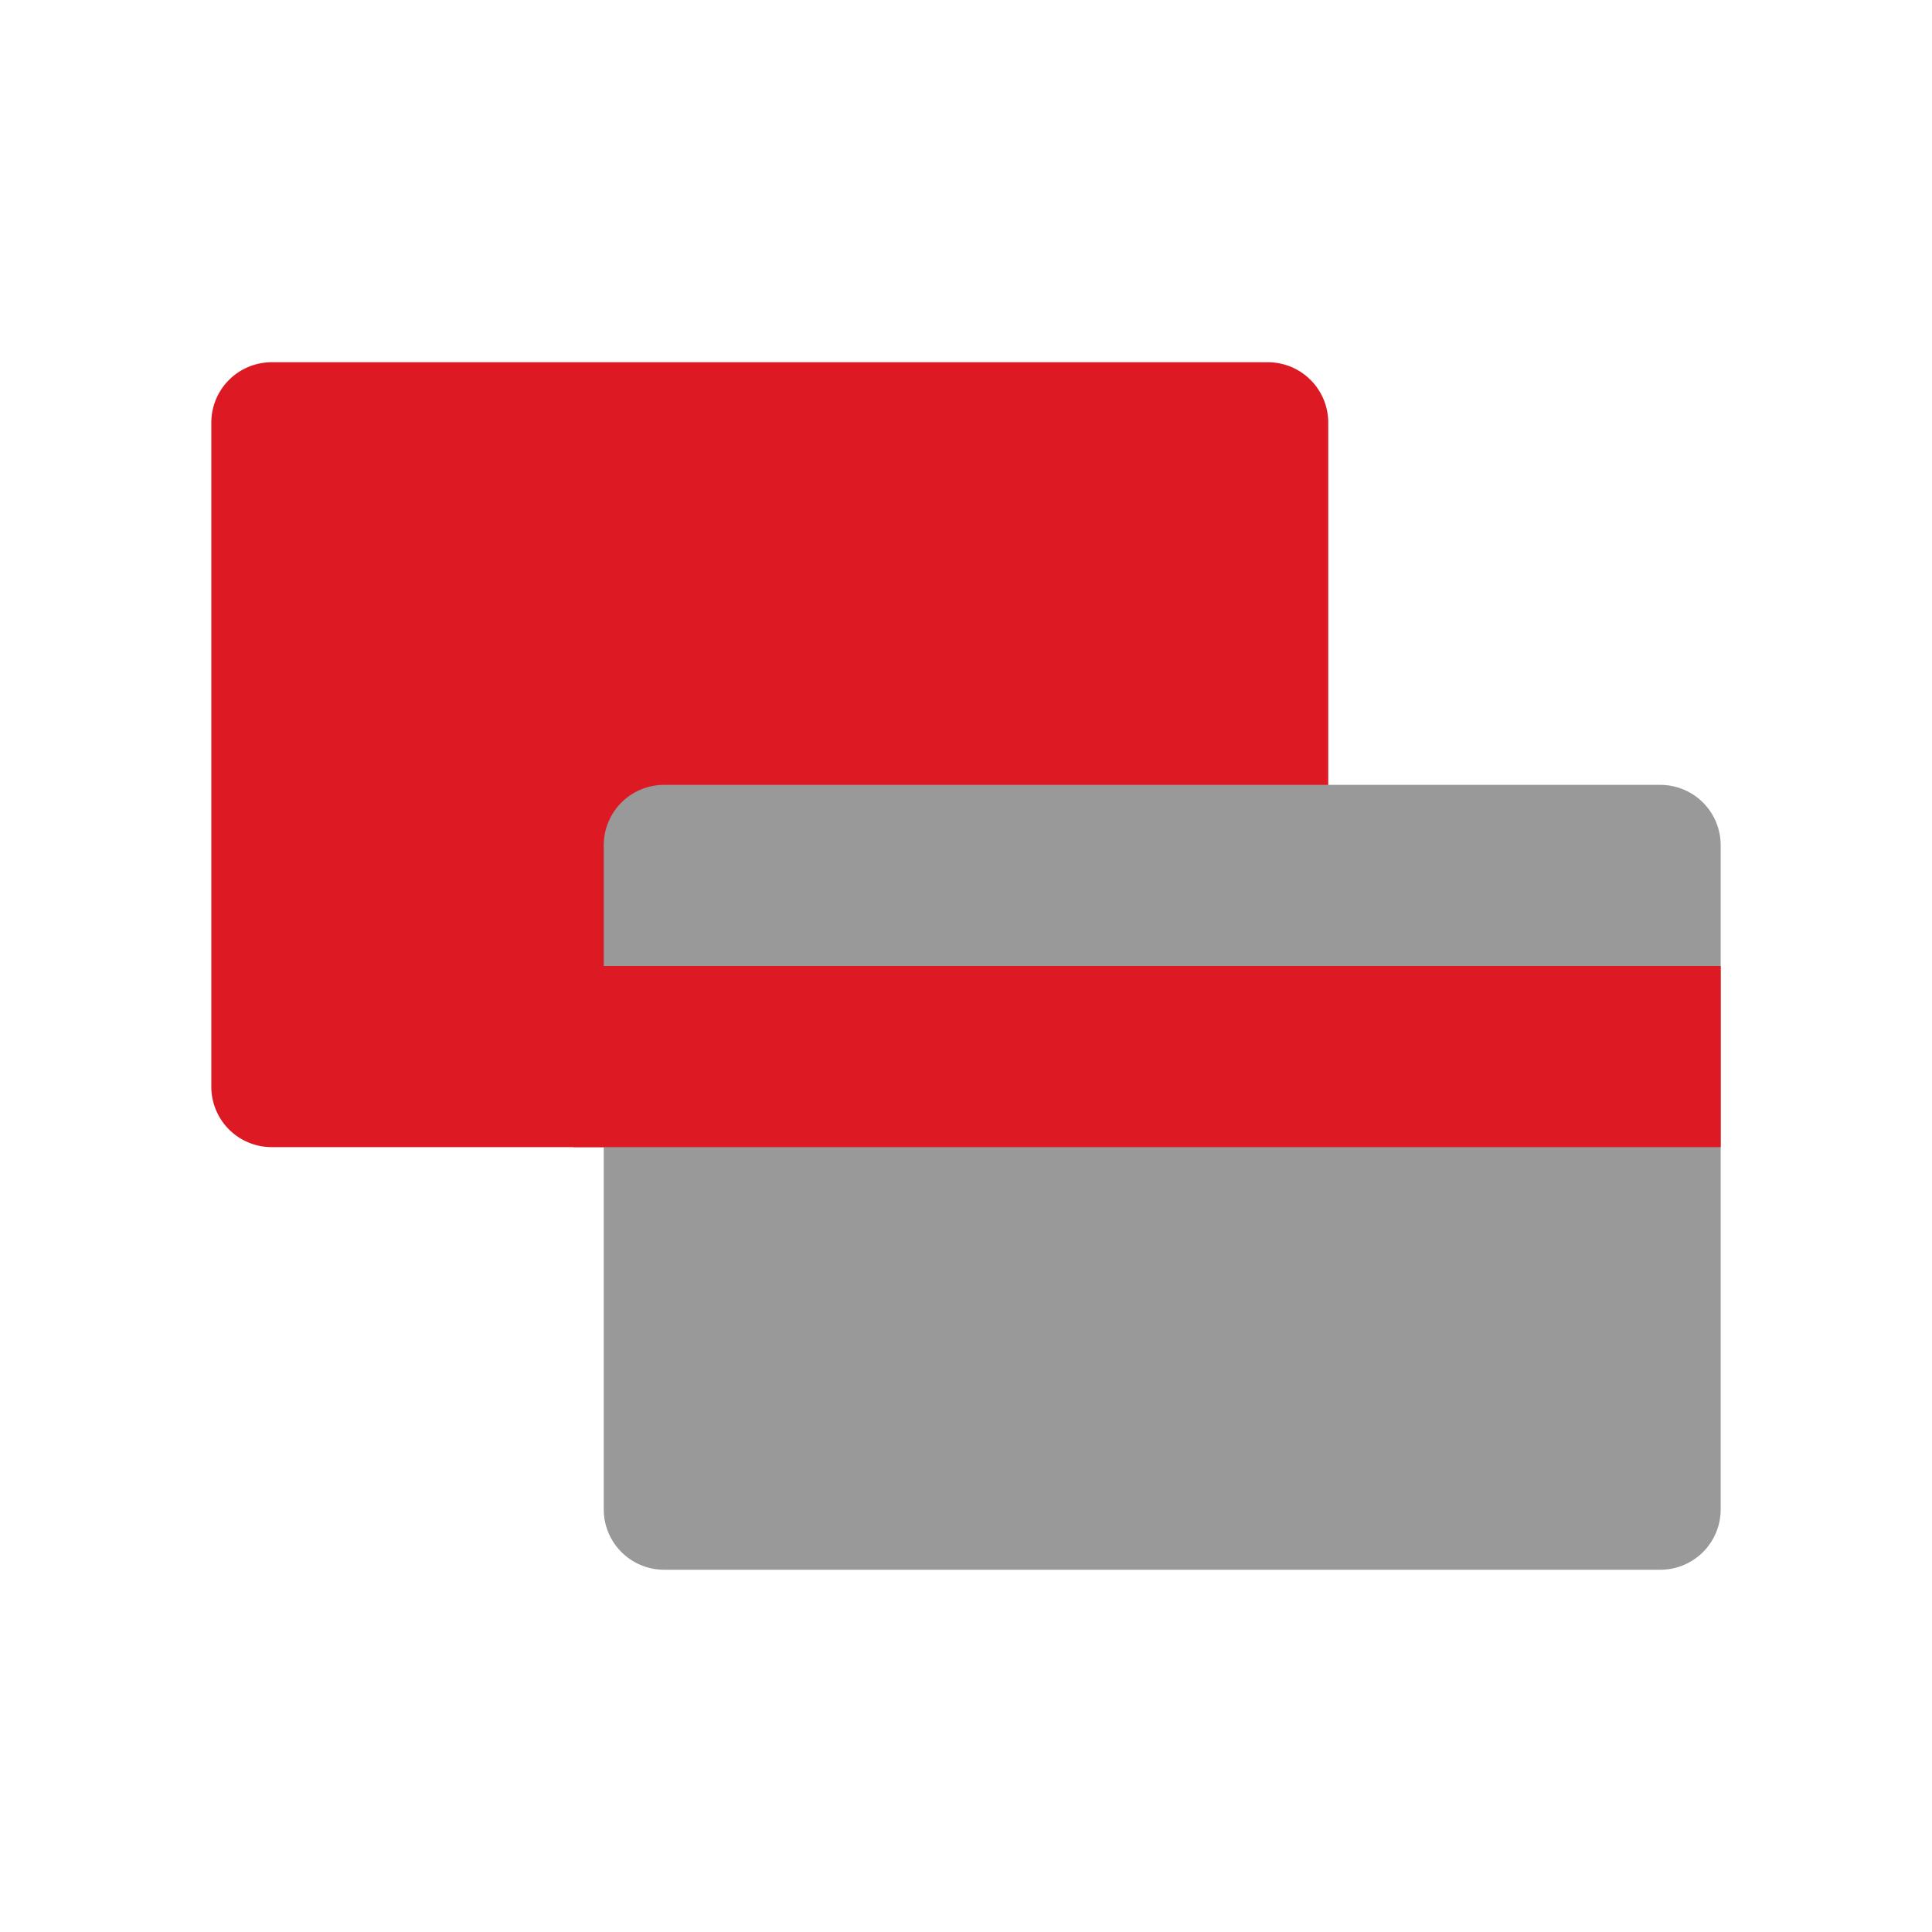
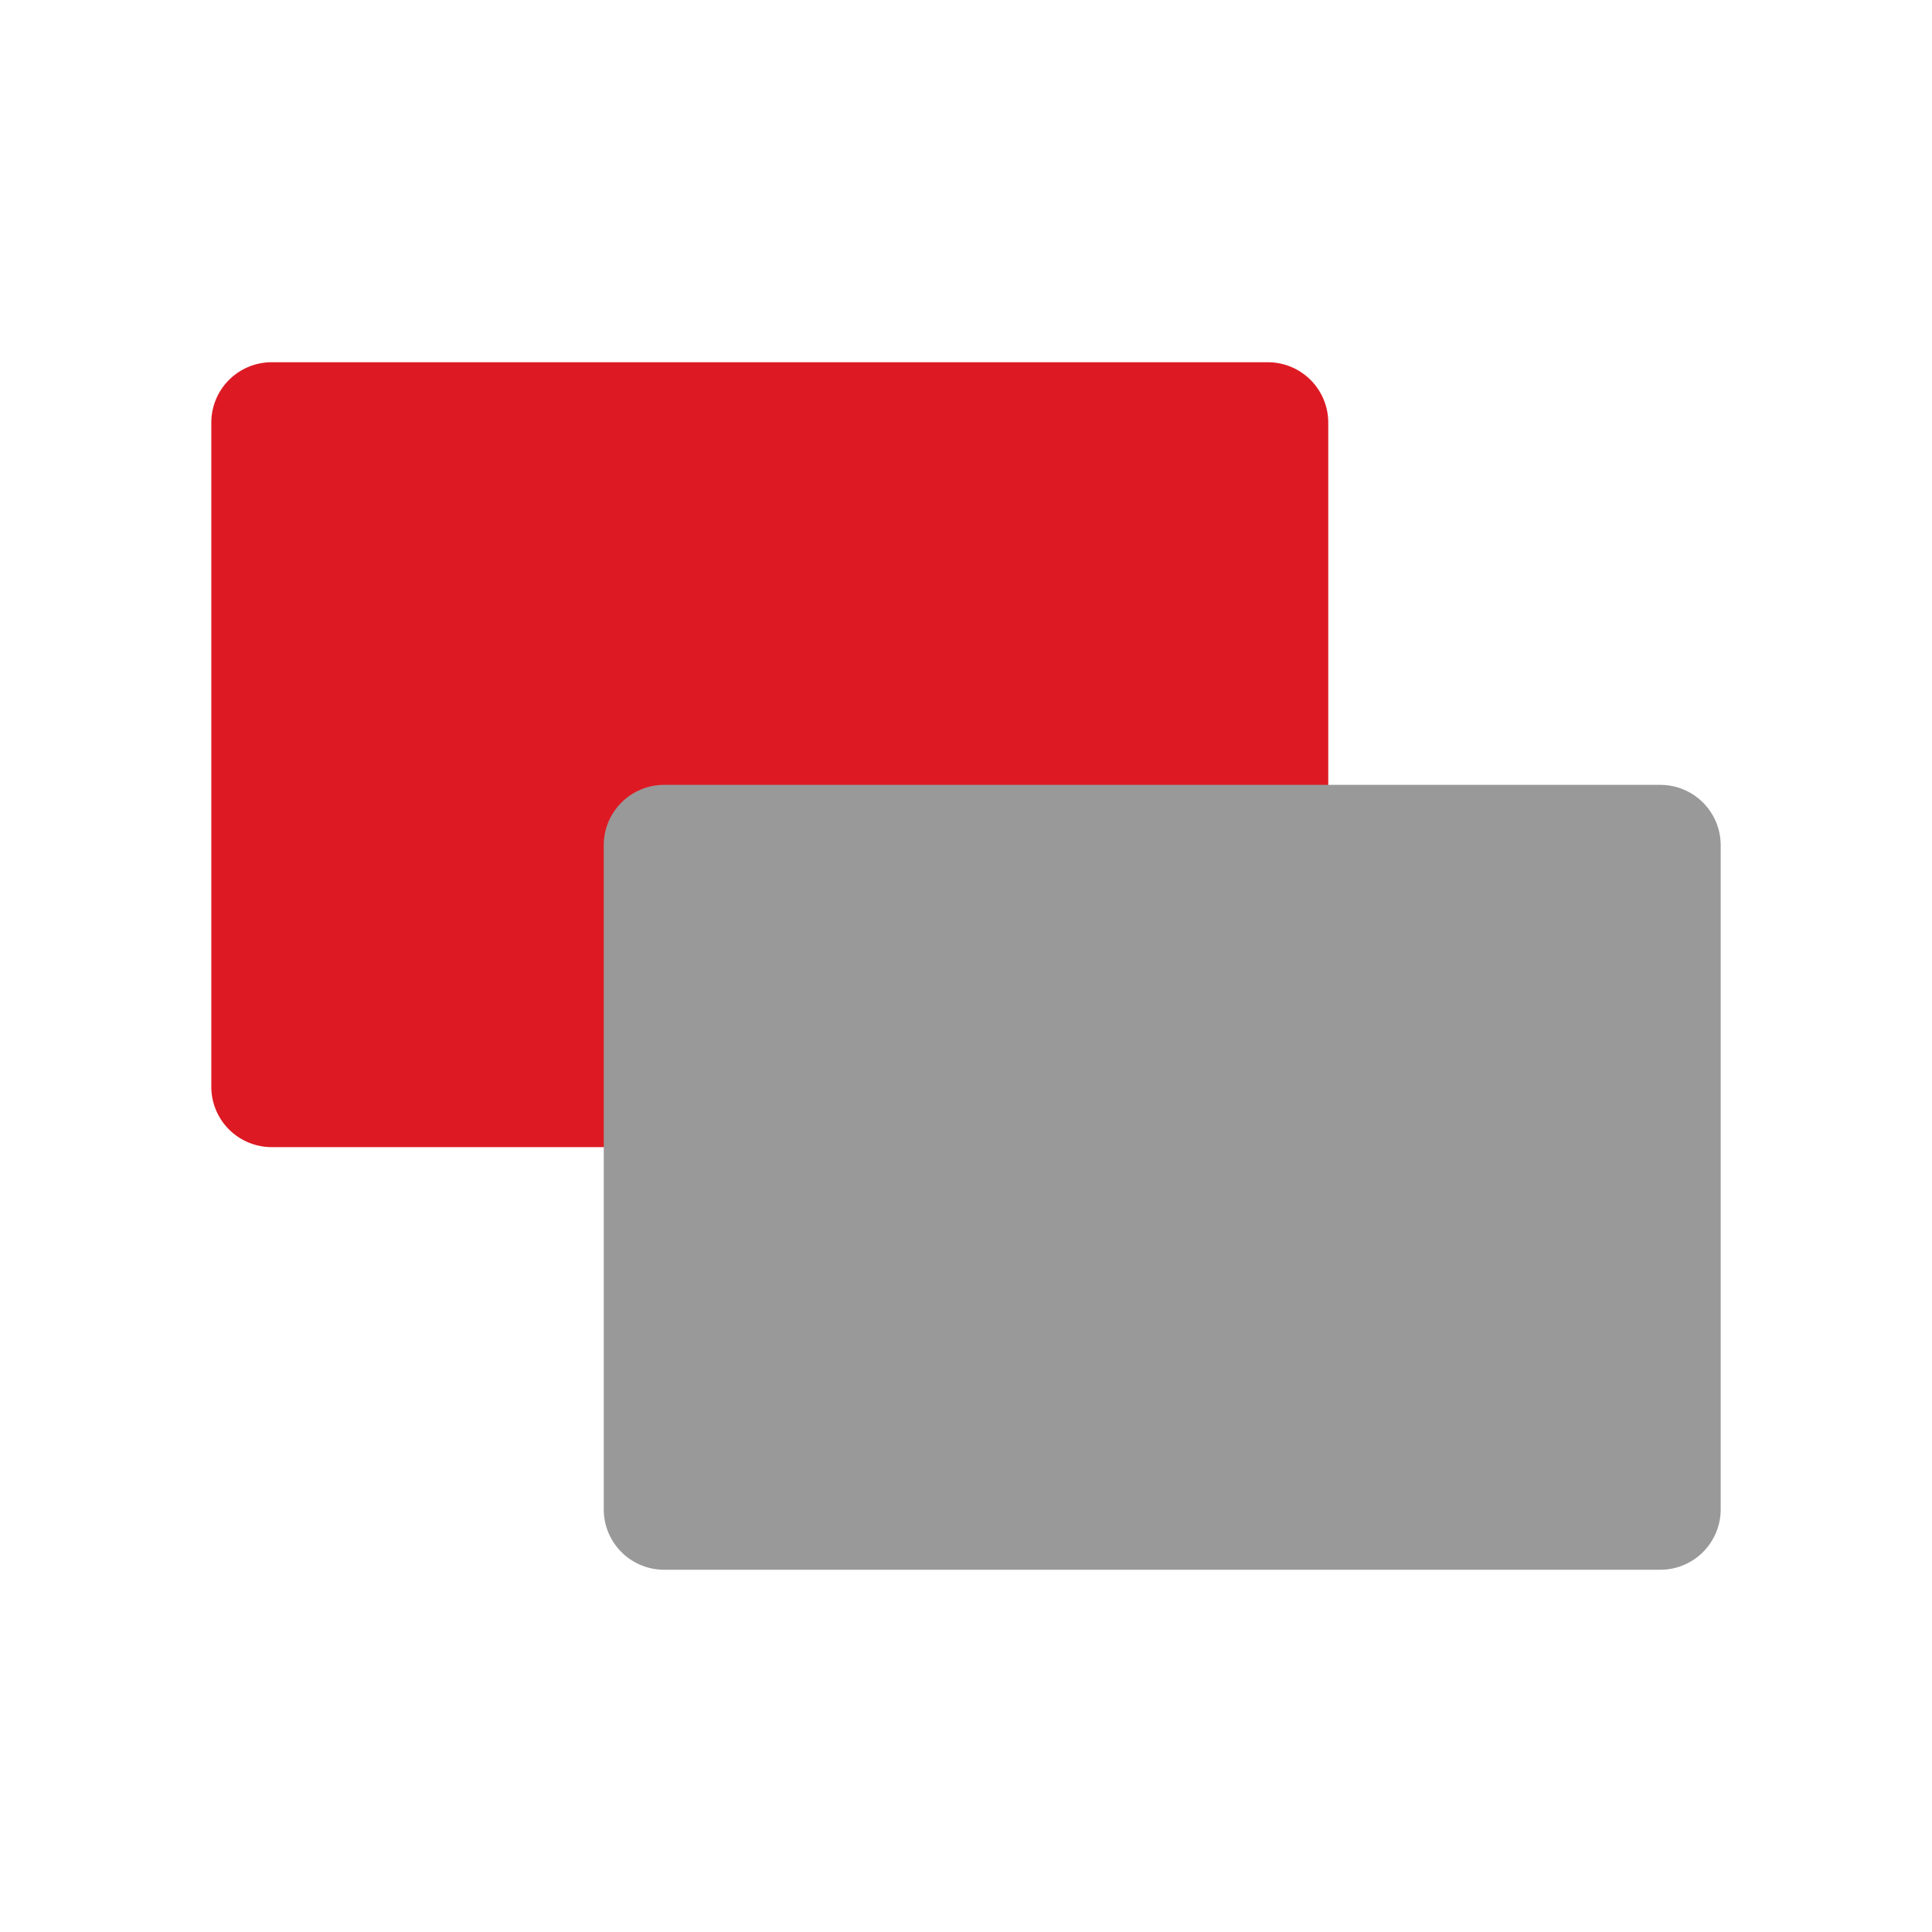
<svg xmlns="http://www.w3.org/2000/svg" xml:space="preserve" viewBox="0 0 64 64" version="1.1" id="Layer_1">
  <path class="fill-4a4a70" fill="#dd1a23" d="M42 38H9a2 2 0 0 1-2-2V14a2 2 0 0 1 2-2h33a2 2 0 0 1 2 2v22a2 2 0 0 1-2 2z" />
  <path class="fill-95a0b8" fill="#999999" d="M55 52H22a2 2 0 0 1-2-2V28a2 2 0 0 1 2-2h33a2 2 0 0 1 2 2v22a2 2 0 0 1-2 2z" />
-   <path class="fill-4a4a70" fill="#dd1a23" d="M19 32h38v6H19z" />
</svg>